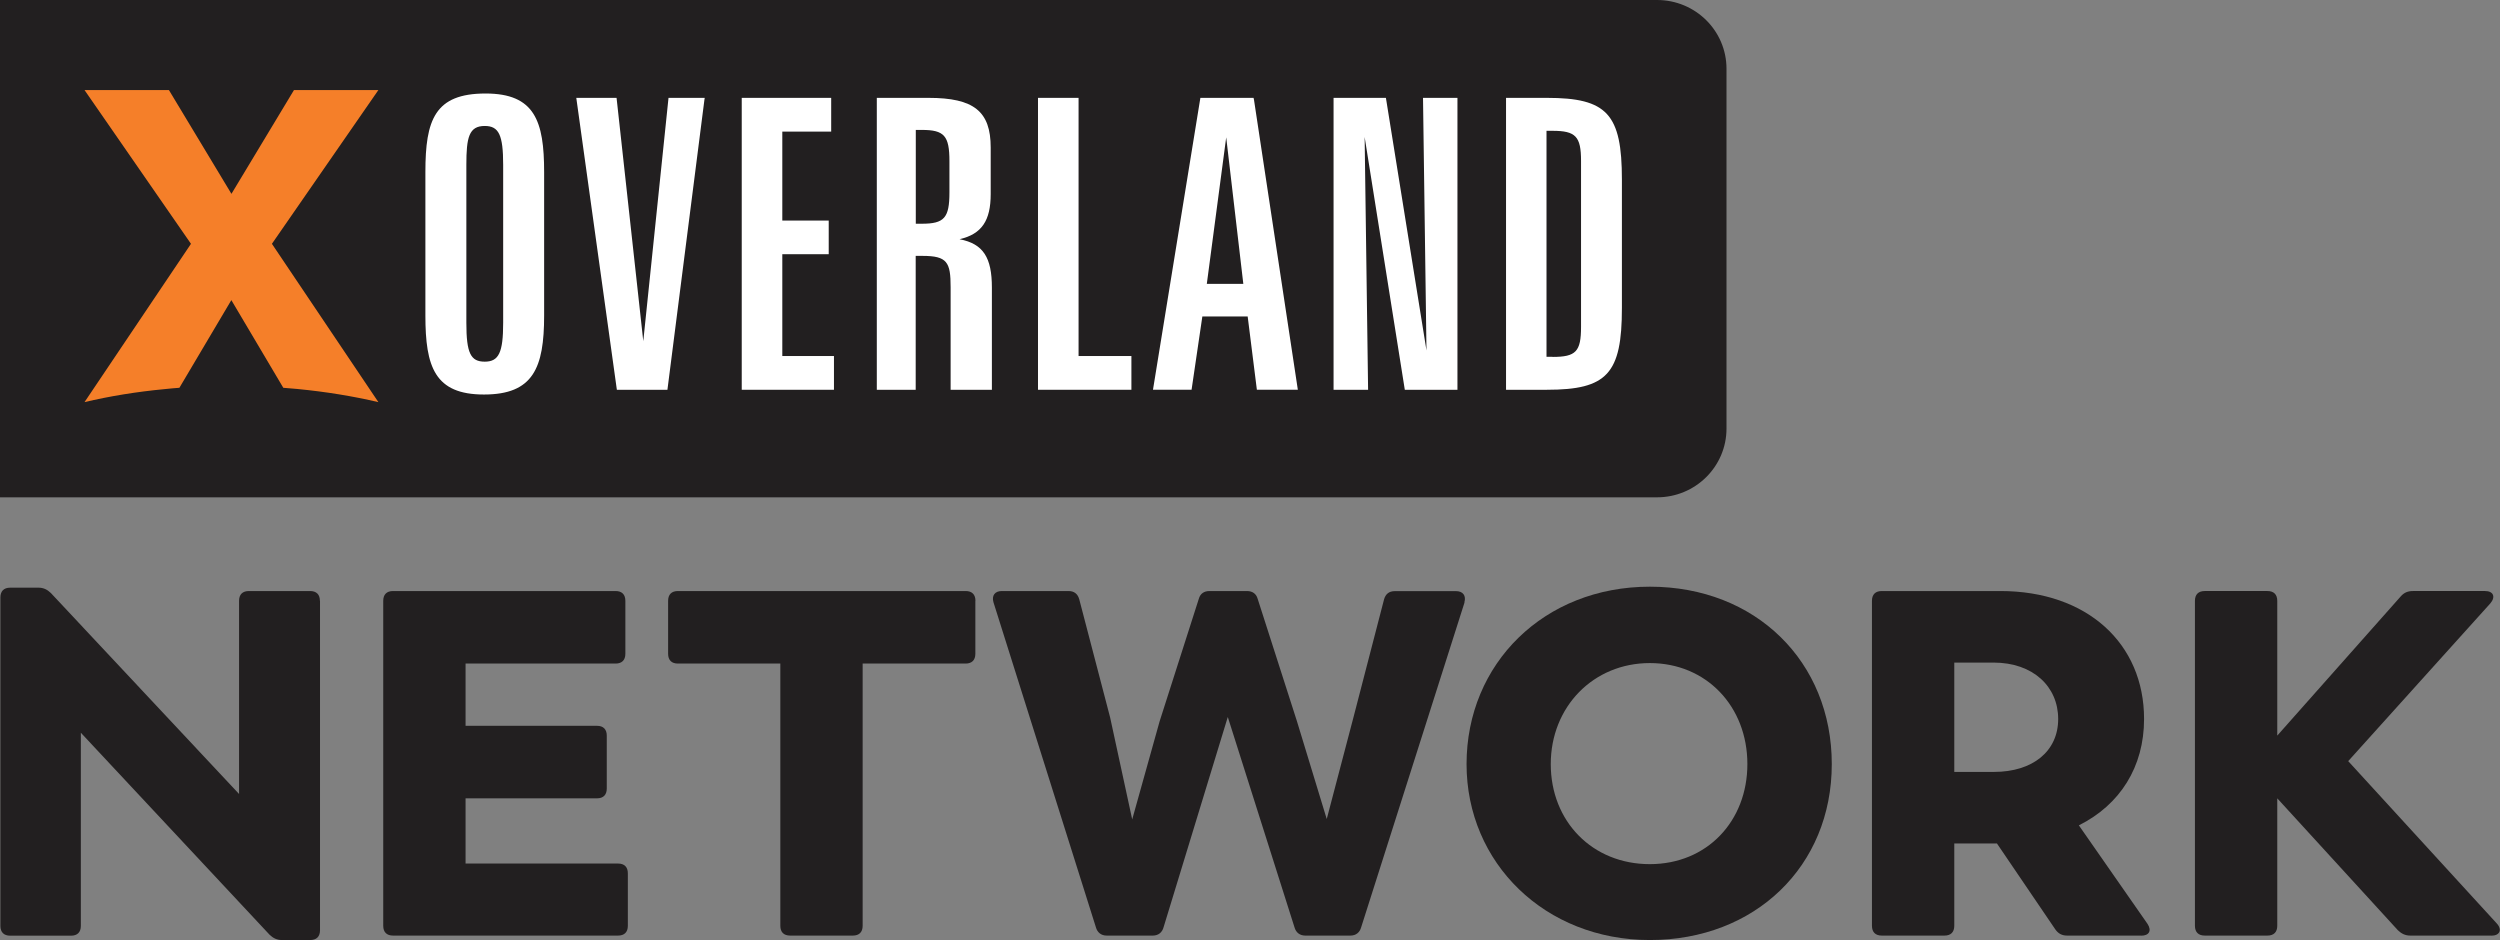
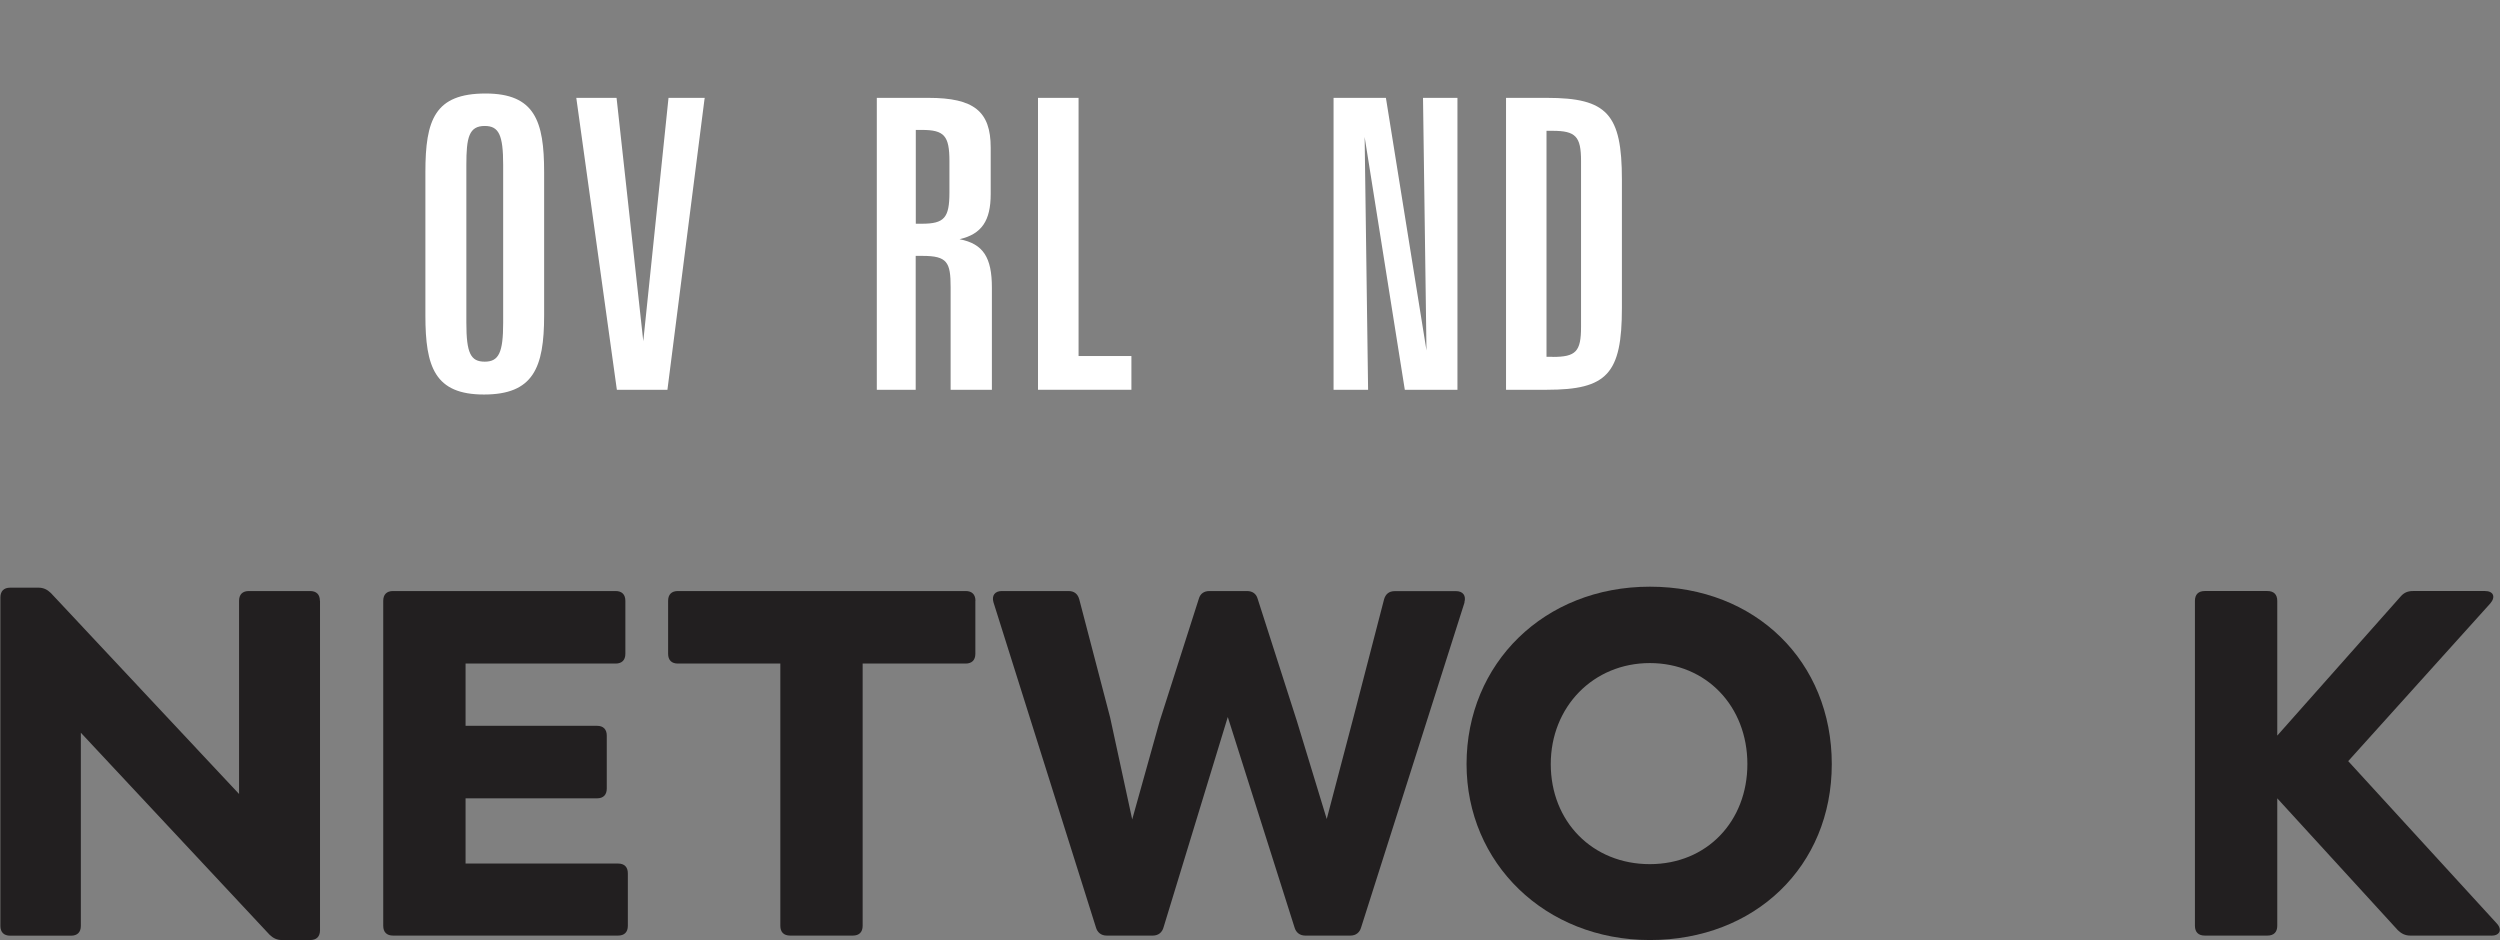
<svg xmlns="http://www.w3.org/2000/svg" id="Layer_2" viewBox="0 0 252.65 95">
  <rect x="0" y="0" width="252.65" height="95" fill="#808080" stroke="none" />
  <defs>
    <style>.cls-1{fill:#f57f29;}.cls-1,.cls-2,.cls-3{stroke-width:0px;}.cls-2{fill:#221f20;}.cls-3{fill:#fff;}</style>
  </defs>
  <g id="Layer_1-2">
-     <path class="cls-2" d="M0,0h167.46c3.88,0,7.02,3.11,7.02,6.95v36.36c0,3.84-3.14,6.95-7.02,6.95H0V0Z" />
    <path class="cls-2" d="M32.34,60.72v33.29c0,.64-.35.99-.99.99h-2.87c-.5,0-.89-.2-1.24-.54l-19.07-20.41v19.52c0,.64-.35.99-.99.99H1.03c-.64,0-.99-.35-.99-.99v-33.19c0-.64.35-.99.99-.99h2.87c.5,0,.89.2,1.24.54l19.02,20.31v-19.52c0-.64.35-.99.99-.99h6.19c.64,0,.99.35.99.99Z" />
    <path class="cls-2" d="M63.45,88.26v5.3c0,.64-.35.99-.99.99h-22.74c-.64,0-.99-.35-.99-.99v-32.84c0-.64.35-.99.99-.99h22.49c.64,0,.99.35.99.99v5.35c0,.64-.35.99-.99.99h-15.16v6.29h13.28c.64,0,.99.35.99.99v5.35c0,.64-.35.99-.99.99h-13.28v6.59h15.41c.64,0,.99.35.99.99Z" />
    <path class="cls-2" d="M98.57,60.72v5.35c0,.64-.35.99-.99.99h-10.4v26.5c0,.64-.35.99-.99.99h-6.34c-.64,0-.99-.35-.99-.99v-26.5h-10.35c-.64,0-.99-.35-.99-.99v-5.35c0-.64.35-.99.99-.99h29.08c.64,0,.99.35.99.99Z" />
    <path class="cls-2" d="M148.01,60.87l-10.45,32.84c-.15.54-.54.84-1.09.84h-4.56c-.54,0-.94-.3-1.09-.84l-6.74-21.25-6.49,21.25c-.15.54-.54.84-1.09.84h-4.66c-.54,0-.94-.3-1.09-.84l-10.35-32.84c-.2-.69.15-1.14.84-1.14h6.74c.59,0,.94.3,1.09.84l3.12,11.94,2.23,10.3,2.77-9.91,3.96-12.38c.15-.54.54-.79,1.09-.79h3.77c.54,0,.94.25,1.09.79l3.96,12.34,3.02,9.91,2.72-10.35,3.07-11.84c.15-.54.5-.84,1.09-.84h6.19c.69,0,1.04.45.84,1.14Z" />
    <path class="cls-2" d="M148.21,77.22c0-10.16,7.83-17.93,18.53-17.93s18.38,7.58,18.38,17.93-7.78,17.78-18.38,17.78-18.53-7.78-18.53-17.78ZM176.59,77.22c0-5.85-4.16-10.21-9.86-10.21s-10.01,4.41-10.01,10.21,4.21,10.11,10.01,10.11,9.86-4.36,9.86-10.11Z" />
-     <path class="cls-2" d="M216.37,94.55h-7.48c-.5,0-.89-.2-1.19-.64l-5.89-8.67h-4.31v8.32c0,.64-.35.99-.99.99h-6.34c-.64,0-.99-.35-.99-.99v-32.84c0-.64.35-.99.99-.99h11.99c8.77,0,14.52,5.3,14.52,12.93,0,4.85-2.43,8.67-6.59,10.75l6.94,9.96c.45.69.15,1.19-.64,1.19ZM197.5,78.01h4.01c3.91,0,6.49-2.08,6.49-5.35s-2.53-5.7-6.54-5.7h-3.96v11.05Z" />
    <path class="cls-2" d="M251.79,94.55h-8.22c-.5,0-.89-.2-1.24-.54l-12.19-13.33v12.88c0,.64-.35.99-.99.99h-6.34c-.64,0-.99-.35-.99-.99v-32.84c0-.64.35-.99.99-.99h6.34c.64,0,.99.35.99.99v13.62l12.48-14.07c.35-.4.74-.54,1.24-.54h7.28c.84,0,1.09.59.54,1.24l-14.37,15.95,15.01,16.4c.59.64.3,1.24-.54,1.24Z" />
    <path class="cls-3" d="M49.07,9.45c-5.14,0-6.08,2.67-6.08,7.94v14.5c0,5.18.94,7.98,5.92,7.98s6.08-2.69,6.08-7.98v-14.5c0-5.15-.94-7.94-5.92-7.94ZM47.13,16.66c0-2.77.26-3.93,1.86-3.93,1.43,0,1.86.92,1.86,3.93v15.96c0,3.01-.44,3.93-1.86,3.93s-1.86-.84-1.86-3.93v-15.96Z" />
    <polygon class="cls-3" points="67.56 9.89 65.01 34.48 62.31 9.89 58.24 9.89 62.34 39.39 67.45 39.39 71.19 10.07 71.22 9.89 67.56 9.89" />
-     <polygon class="cls-3" points="79.06 35.98 79.06 25.69 83.75 25.69 83.75 22.29 79.06 22.29 79.06 13.3 84 13.3 84 9.89 74.96 9.89 74.96 39.39 84.28 39.39 84.28 35.98 79.06 35.98" />
    <path class="cls-3" d="M96.99,24.17c2.23-.52,3.13-1.88,3.13-4.56v-4.7c0-3.66-1.7-5.02-6.28-5.02h-5.23v29.5h3.93v-13.53h.69c2.5,0,2.84.64,2.84,3.16v10.37h4.17v-10.33c0-3.03-.87-4.42-3.25-4.88ZM92.55,13.13h.61c2.27,0,2.79.59,2.79,3.16v3.16c0,2.57-.52,3.16-2.79,3.16h-.61v-9.48Z" />
    <polygon class="cls-3" points="109 35.98 109 9.89 104.9 9.89 104.9 39.39 114.34 39.39 114.34 35.98 109 35.98" />
-     <path class="cls-3" d="M126.71,10.03l-.02-.14h-5.38l-4.79,29.5h3.9l1.09-7.41h4.58l.93,7.41h4.14l-4.44-29.36ZM125.64,28.69h-3.68l1.96-14.81,1.73,14.81Z" />
    <polygon class="cls-3" points="143.81 9.89 144.16 35.42 140.06 9.89 134.77 9.89 134.77 39.39 138.26 39.39 137.91 13.84 141.97 39.39 147.29 39.39 147.29 9.89 143.81 9.89" />
    <path class="cls-3" d="M156.33,9.89h-4.13v29.5h4.13c6.09,0,7.58-1.62,7.58-8.27v-12.96c0-6.64-1.49-8.27-7.58-8.27ZM156.9,36.06h-.61V13.22h.61c2.34,0,2.88.57,2.88,3.04v16.77c0,2.5-.51,3.04-2.88,3.04Z" />
-     <path class="cls-1" d="M8.53,40.64c2.54-.6,5.27-1.05,8.15-1.32.49-.05.97-.1,1.45-.13l5.25-8.86,5.25,8.86c.47.03.94.07,1.42.12,2.89.28,5.64.73,8.19,1.33l-10.76-16,10.76-15.54h-8.53l-6.32,10.49-6.32-10.49h-8.53l10.76,15.54-10.76,16Z" />
  </g>
</svg>